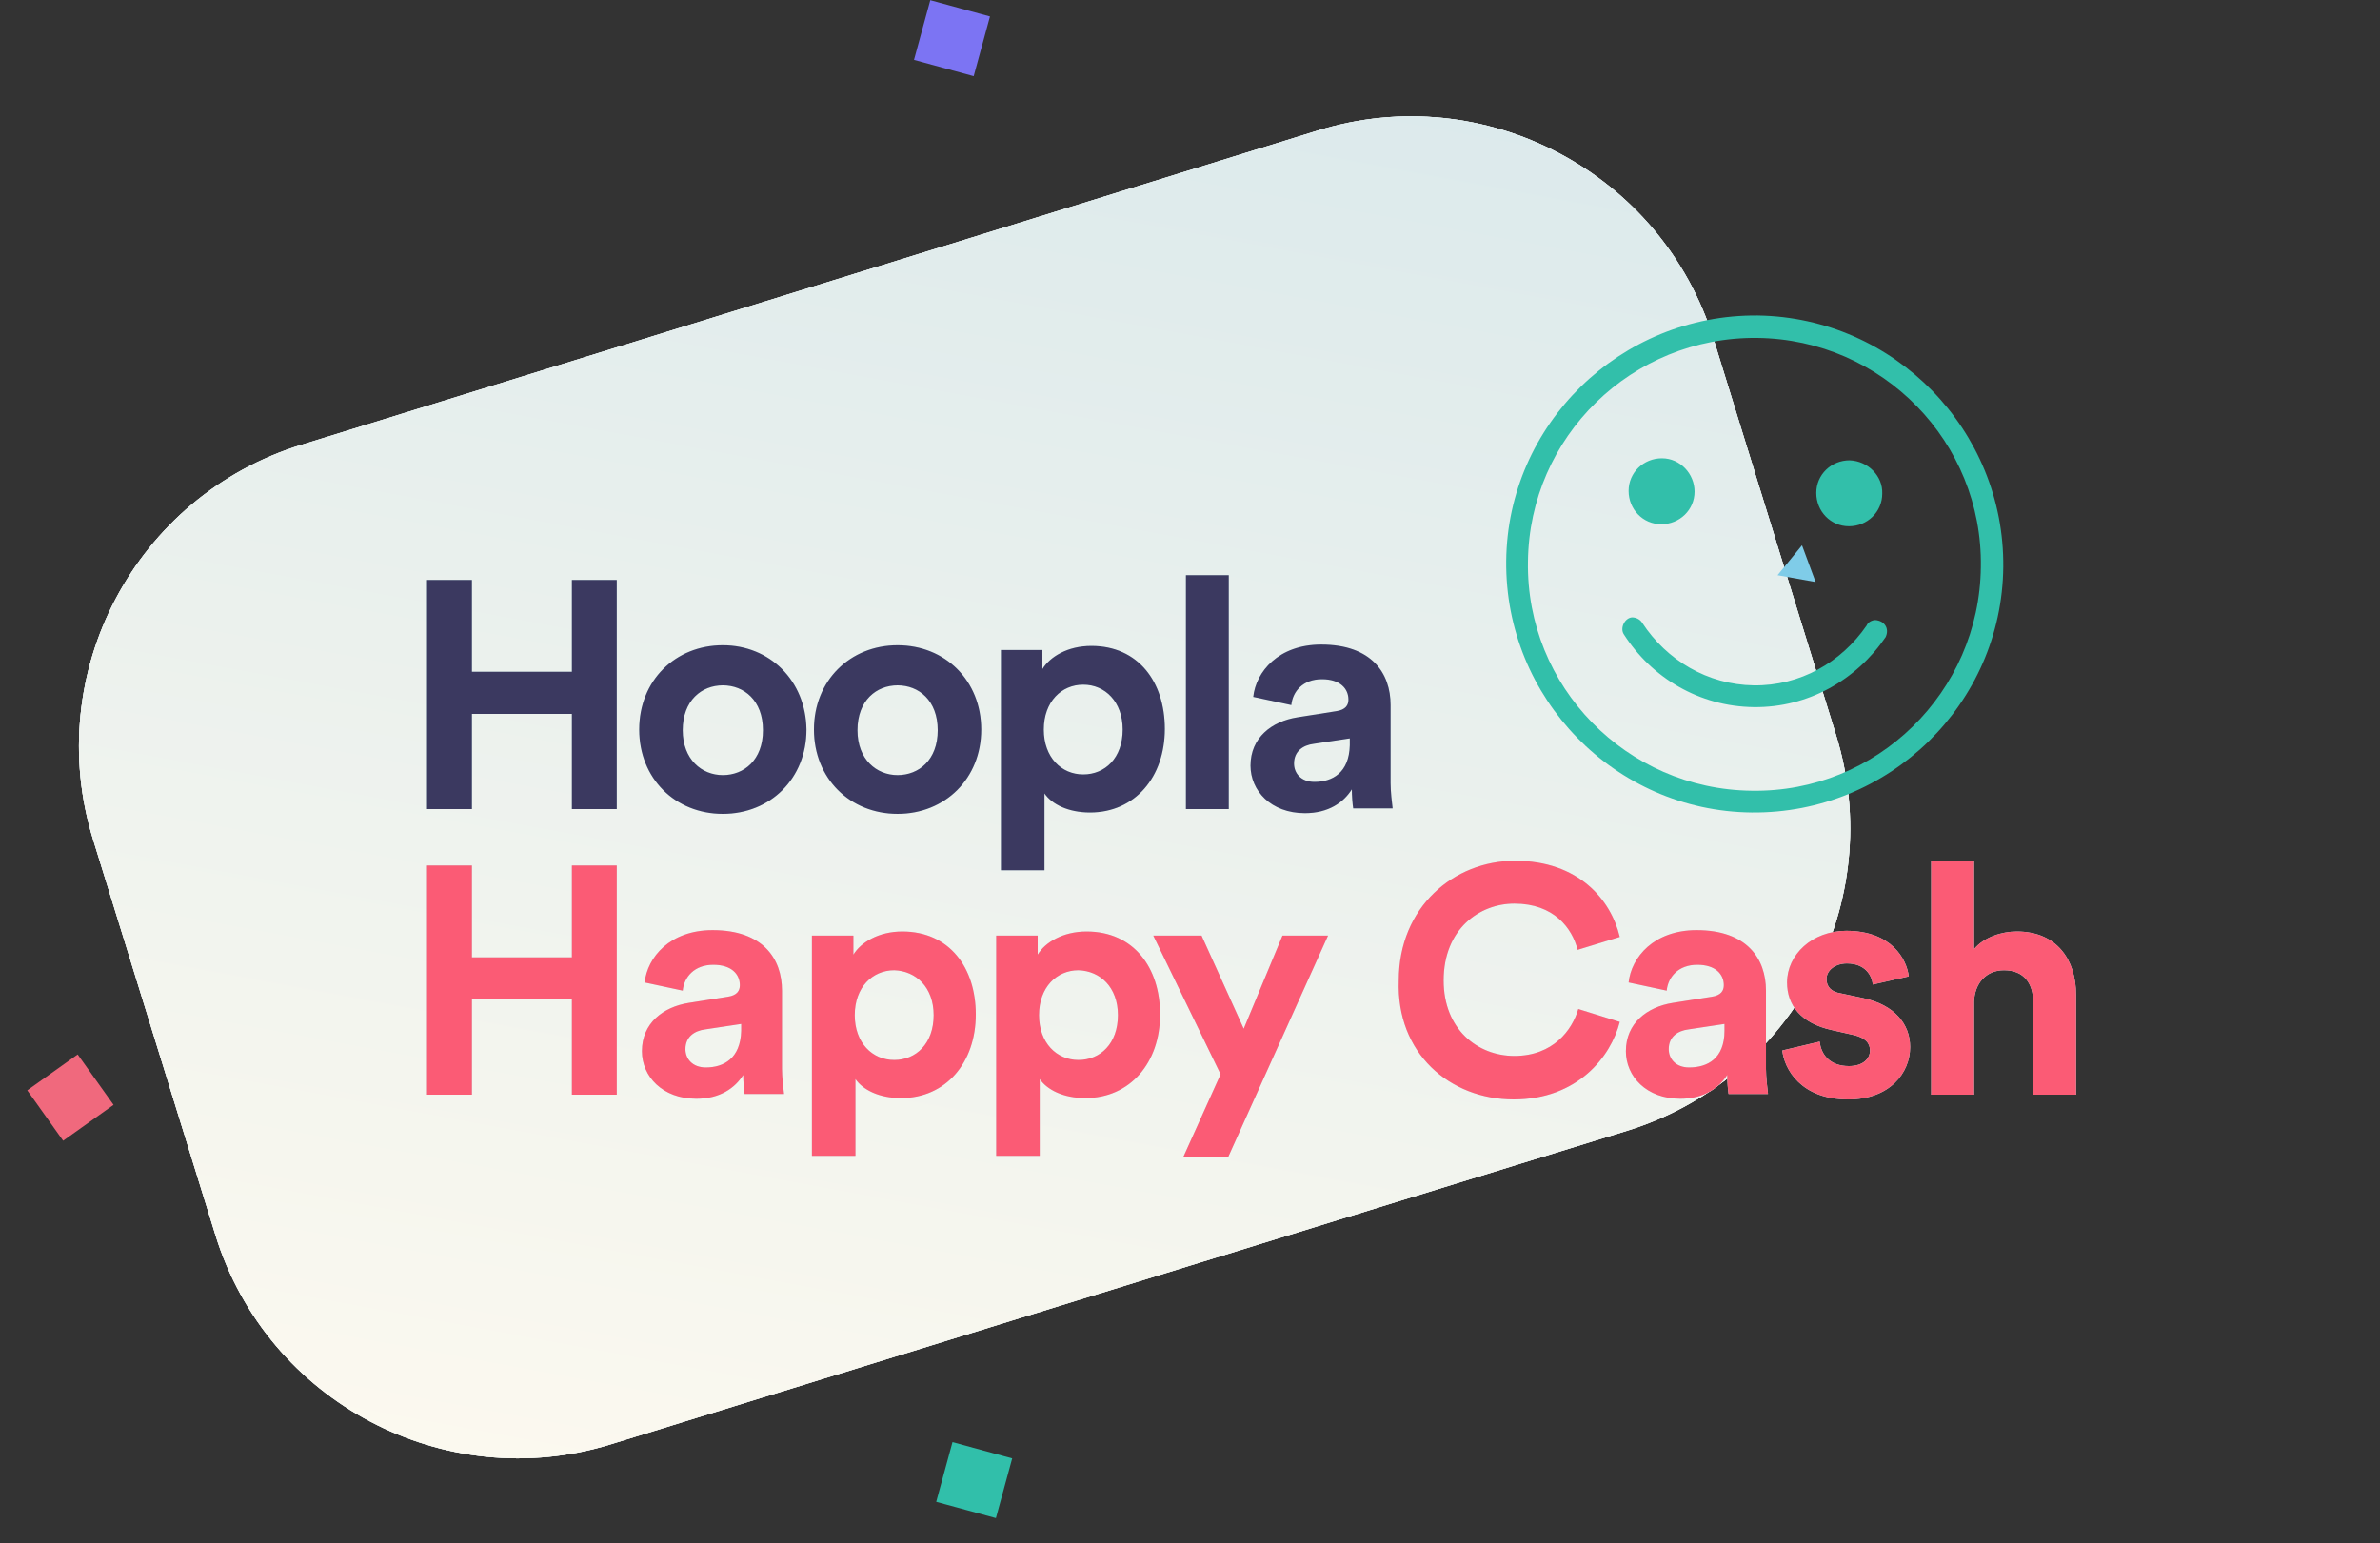
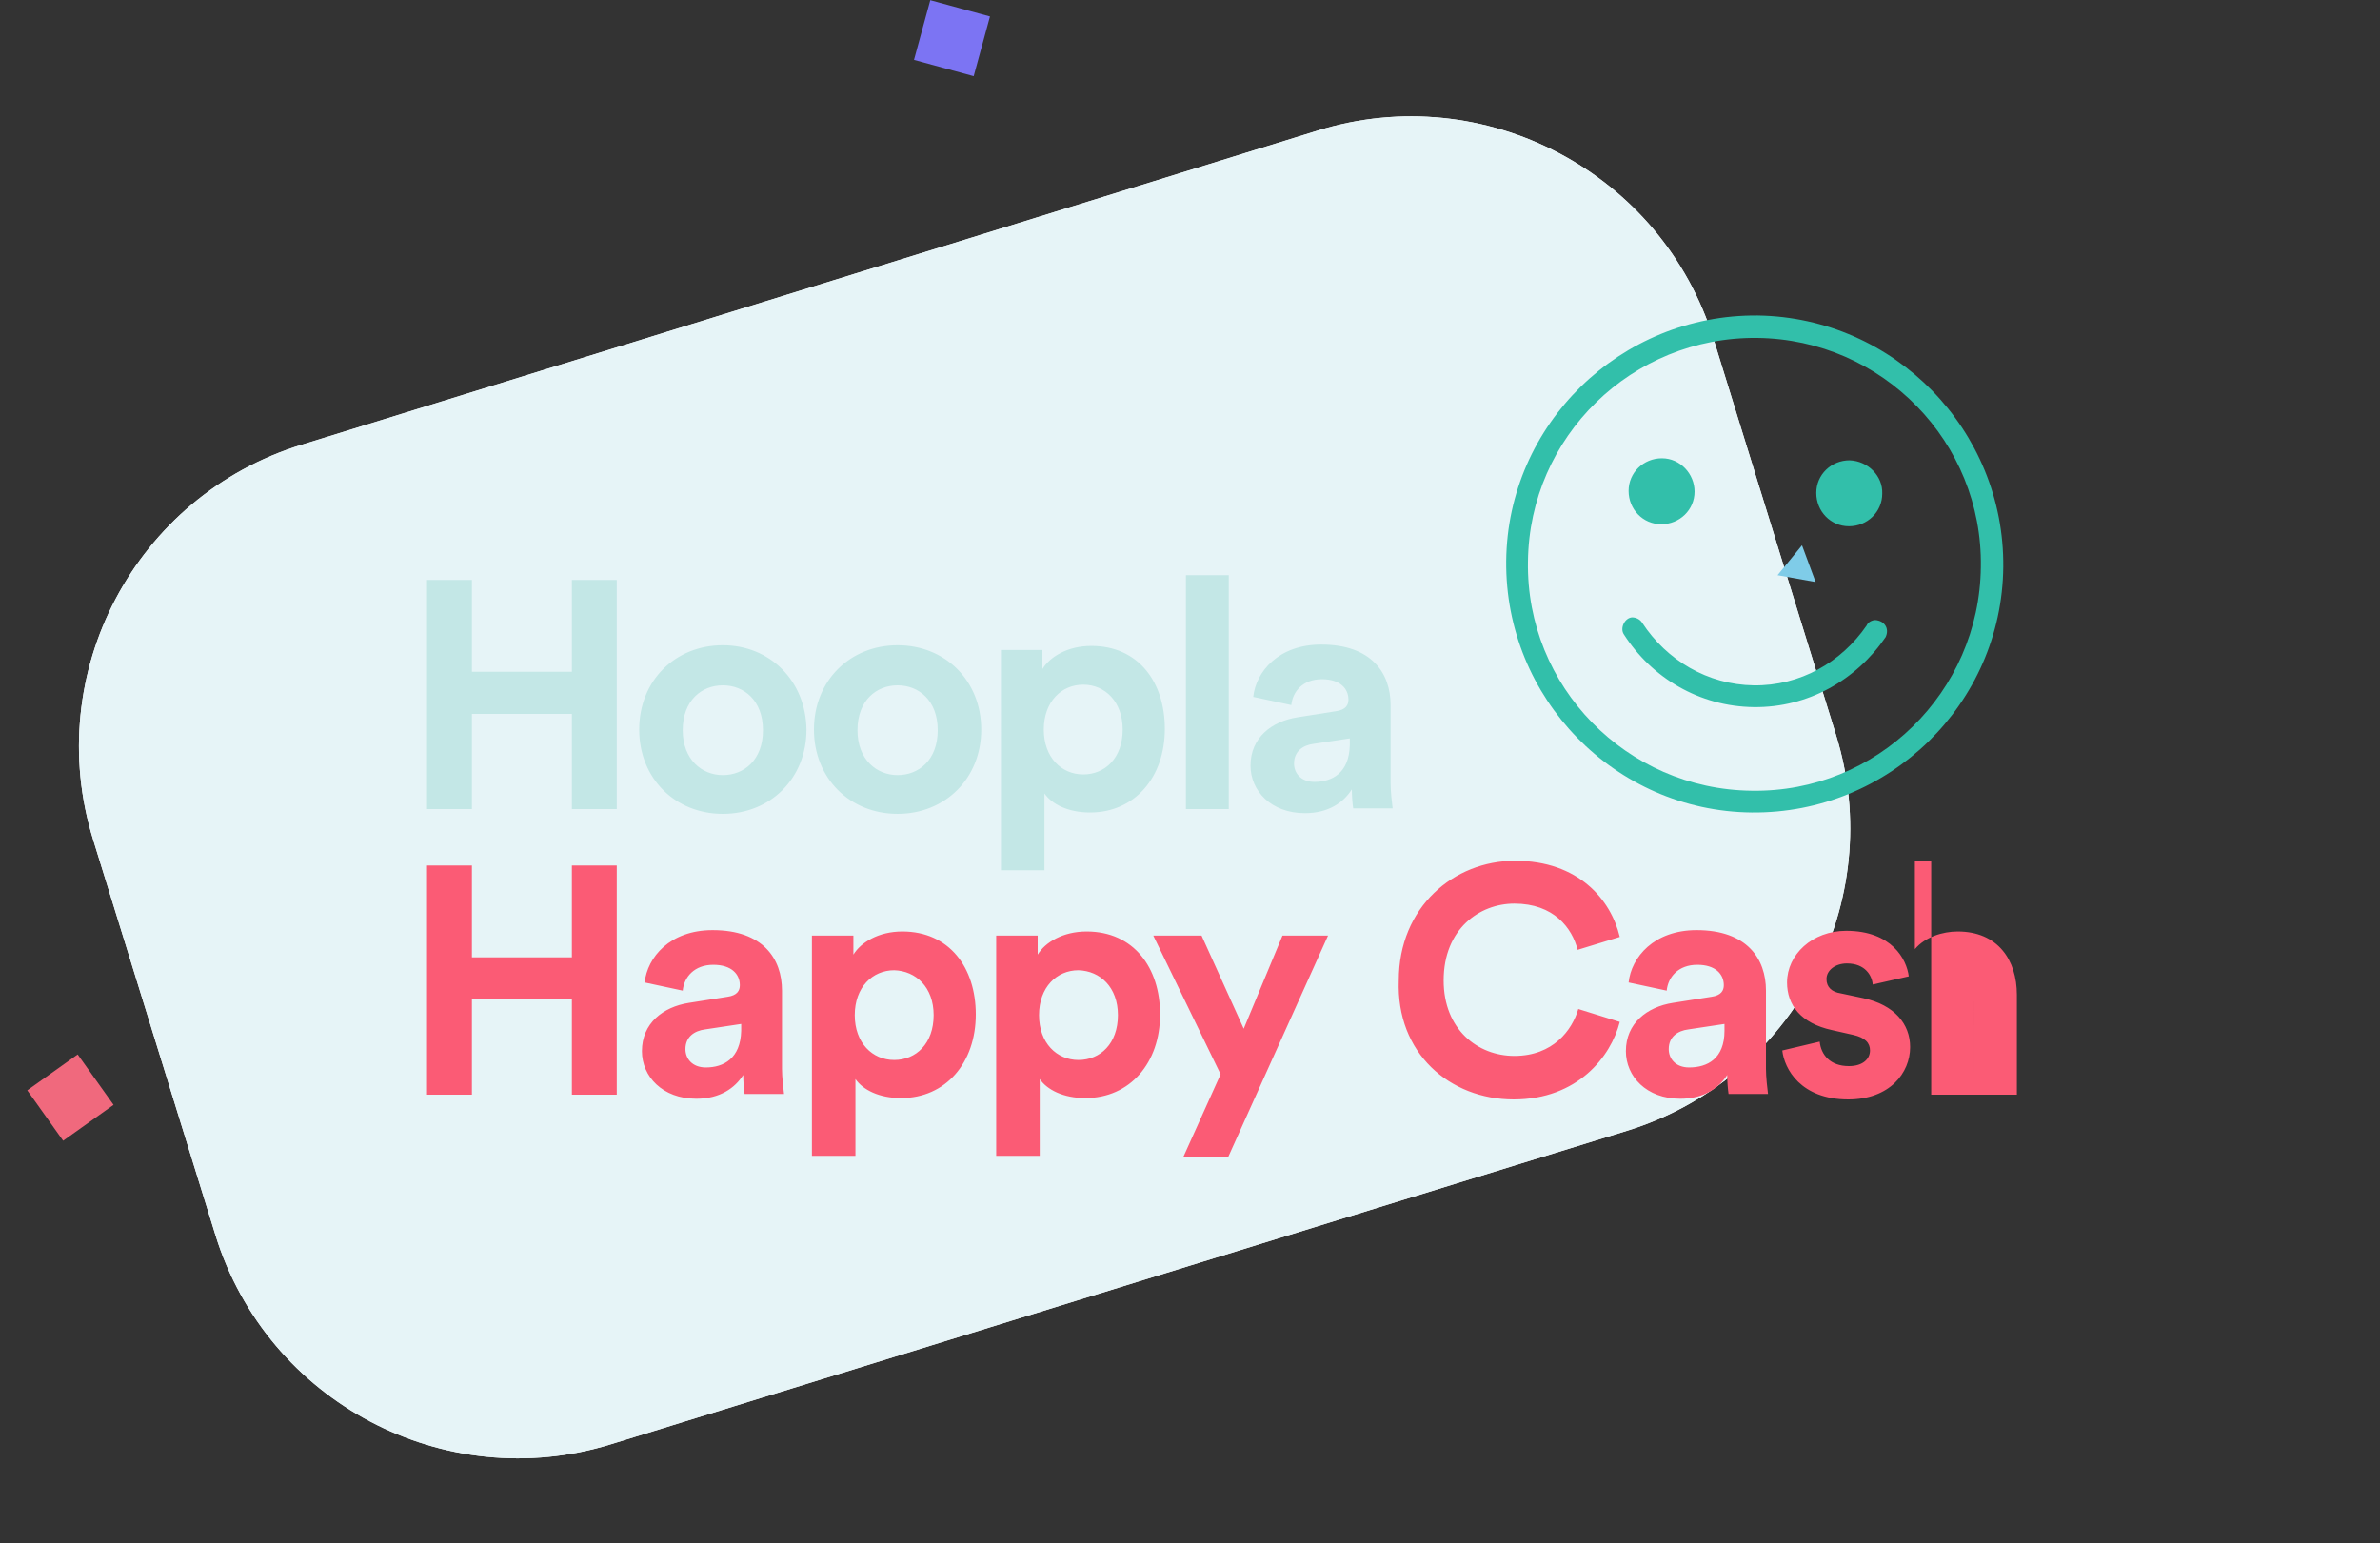
<svg xmlns="http://www.w3.org/2000/svg" width="350" height="227" version="1.1" id="Layer_1" x="0" y="0" viewBox="0 0 350 227" style="enable-background:new 0 0 350 227" xml:space="preserve">
  <rect x="0" y="0" width="350" height="227" fill="#333333" stroke="none" />
  <style>.st3{fill:#c3e7e6}</style>
  <path d="m44.4 65.4 149.4-46.2c24.5-7.6 50.6 6.2 58.2 30.7l18 58.2c7.6 24.5-6.2 50.6-30.7 58.2L89.9 212.4c-24.5 7.6-50.6-6.2-58.2-30.7l-18-58.2C6.1 99 19.9 72.9 44.4 65.4z" style="fill:#fff" />
  <path d="m44.4 65.4 149.4-46.2c24.5-7.6 50.6 6.2 58.2 30.7l18 58.2c7.6 24.5-6.2 50.6-30.7 58.2L89.9 212.4c-24.5 7.6-50.6-6.2-58.2-30.7l-18-58.2C6.1 99 19.9 72.9 44.4 65.4z" style="fill:#e6f4f7" />
  <linearGradient id="SVGID_1_" gradientUnits="userSpaceOnUse" x1="113.535" y1="194.577" x2="-16.994" y2="-54.289" gradientTransform="scale(1 -1) rotate(17.17 625.163 316.886)">
    <stop offset="0" style="stop-color:#d4e6eb" />
    <stop offset="1" style="stop-color:#fcf9ef" />
  </linearGradient>
-   <path d="m44.4 65.4 149.4-46.2c24.5-7.6 50.6 6.2 58.2 30.7l18 58.2c7.6 24.5-6.2 50.6-30.7 58.2L89.9 212.4c-24.5 7.6-50.6-6.2-58.2-30.7l-18-58.2C6.1 99 19.9 72.9 44.4 65.4z" style="fill:url(#SVGID_1_)" />
  <path class="st3" d="M90.7 119V85.3h-6.6v13.5H69.4V85.3h-6.6V119h6.6v-14h14.7v14h6.6zm15.6-5c-3.1 0-5.9-2.3-5.9-6.6 0-4.4 2.8-6.6 5.9-6.6 3.1 0 5.9 2.2 5.9 6.6s-2.8 6.6-5.9 6.6zm0-19.1c-7 0-12.3 5.2-12.3 12.4s5.3 12.4 12.3 12.4c7 0 12.3-5.2 12.3-12.4-.1-7.2-5.4-12.4-12.3-12.4zM132 114c-3.1 0-5.9-2.3-5.9-6.6 0-4.4 2.8-6.6 5.9-6.6 3.1 0 5.9 2.2 5.9 6.6s-2.8 6.6-5.9 6.6zm0-19.1c-7 0-12.3 5.2-12.3 12.4s5.3 12.4 12.3 12.4c7 0 12.3-5.2 12.3-12.4S139 94.9 132 94.9zm21.6 33.1v-11.3c1.1 1.6 3.5 2.8 6.7 2.8 6.6 0 11-5.2 11-12.3 0-6.9-3.9-12.2-10.8-12.2-3.5 0-6.1 1.6-7.2 3.4v-2.8h-6.1V128h6.4zm11.5-20.7c0 4.2-2.6 6.6-5.8 6.6s-5.8-2.5-5.8-6.6 2.6-6.6 5.8-6.6 5.8 2.5 5.8 6.6zm15.6 11.7V84.6h-6.3V119h6.3zm3.2-6.4c0 3.7 3 7 8 7 3.5 0 5.7-1.6 6.9-3.5 0 .9.1 2.2.2 2.8h5.8c-.1-.8-.3-2.5-.3-3.7v-11.5c0-4.7-2.8-8.9-10.2-8.9-6.3 0-9.6 4-10 7.7l5.6 1.2c.2-2 1.7-3.8 4.5-3.8 2.7 0 3.9 1.4 3.9 3 0 .8-.4 1.5-1.8 1.7l-5.7.9c-3.8.6-6.9 3-6.9 7.1zm9.4 2.4c-2 0-3-1.3-3-2.7 0-1.8 1.3-2.7 2.9-2.9l5.3-.8v1c-.1 4.1-2.6 5.4-5.2 5.4z" />
-   <path d="M90.7 119V85.3h-6.6v13.5H69.4V85.3h-6.6V119h6.6v-14h14.7v14h6.6zm15.6-5c-3.1 0-5.9-2.3-5.9-6.6 0-4.4 2.8-6.6 5.9-6.6 3.1 0 5.9 2.2 5.9 6.6s-2.8 6.6-5.9 6.6zm0-19.1c-7 0-12.3 5.2-12.3 12.4s5.3 12.4 12.3 12.4c7 0 12.3-5.2 12.3-12.4-.1-7.2-5.4-12.4-12.3-12.4zM132 114c-3.1 0-5.9-2.3-5.9-6.6 0-4.4 2.8-6.6 5.9-6.6 3.1 0 5.9 2.2 5.9 6.6s-2.8 6.6-5.9 6.6zm0-19.1c-7 0-12.3 5.2-12.3 12.4s5.3 12.4 12.3 12.4c7 0 12.3-5.2 12.3-12.4S139 94.9 132 94.9zm21.6 33.1v-11.3c1.1 1.6 3.5 2.8 6.7 2.8 6.6 0 11-5.2 11-12.3 0-6.9-3.9-12.2-10.8-12.2-3.5 0-6.1 1.6-7.2 3.4v-2.8h-6.1V128h6.4zm11.5-20.7c0 4.2-2.6 6.6-5.8 6.6s-5.8-2.5-5.8-6.6 2.6-6.6 5.8-6.6 5.8 2.5 5.8 6.6zm15.6 11.7V84.6h-6.3V119h6.3zm3.2-6.4c0 3.7 3 7 8 7 3.5 0 5.7-1.6 6.9-3.5 0 .9.1 2.2.2 2.8h5.8c-.1-.8-.3-2.5-.3-3.7v-11.5c0-4.7-2.8-8.9-10.2-8.9-6.3 0-9.6 4-10 7.7l5.6 1.2c.2-2 1.7-3.8 4.5-3.8 2.7 0 3.9 1.4 3.9 3 0 .8-.4 1.5-1.8 1.7l-5.7.9c-3.8.6-6.9 3-6.9 7.1zm9.4 2.4c-2 0-3-1.3-3-2.7 0-1.8 1.3-2.7 2.9-2.9l5.3-.8v1c-.1 4.1-2.6 5.4-5.2 5.4z" style="fill:#3b3960" />
-   <path class="st3" d="M90.7 161v-33.7h-6.6v13.5H69.4v-13.5h-6.6V161h6.6v-14h14.7v14h6.6zm3.7-6.4c0 3.7 3 7 8 7 3.5 0 5.7-1.6 6.9-3.5 0 .9.1 2.2.2 2.8h5.8c-.1-.8-.3-2.5-.3-3.7v-11.5c0-4.7-2.8-8.9-10.2-8.9-6.3 0-9.6 4-10 7.7l5.6 1.2c.2-2 1.7-3.8 4.5-3.8 2.7 0 3.9 1.4 3.9 3 0 .8-.4 1.5-1.8 1.7l-5.7.9c-3.8.6-6.9 3-6.9 7.1zm9.4 2.4c-2 0-3-1.3-3-2.7 0-1.8 1.3-2.7 2.9-2.9l5.3-.8v1c-.1 4.1-2.6 5.4-5.2 5.4zm22 13v-11.3c1.1 1.6 3.5 2.8 6.7 2.8 6.6 0 11-5.2 11-12.3 0-6.9-3.9-12.2-10.8-12.2-3.5 0-6.1 1.6-7.2 3.4v-2.8h-6.1V170h6.4zm11.5-20.7c0 4.2-2.6 6.6-5.8 6.6-3.2 0-5.8-2.5-5.8-6.6s2.6-6.6 5.8-6.6c3.2.1 5.8 2.5 5.8 6.6zm15.6 20.7v-11.3c1.1 1.6 3.5 2.8 6.7 2.8 6.6 0 11-5.2 11-12.3 0-6.9-3.9-12.2-10.8-12.2-3.5 0-6.1 1.6-7.2 3.4v-2.8h-6.1V170h6.4zm11.5-20.7c0 4.2-2.6 6.6-5.8 6.6-3.2 0-5.8-2.5-5.8-6.6s2.6-6.6 5.8-6.6c3.2.1 5.8 2.5 5.8 6.6zm16.2 20.9 14.7-32.6h-6.7l-5.7 13.7-6.2-13.7h-7.1l9.9 20.4-5.5 12.2h6.6zm42-8.5c9.4 0 14.3-6.3 15.6-11.4l-6.1-1.9c-.9 3.1-3.7 6.9-9.4 6.9-5.4 0-10.4-3.9-10.4-11.1 0-7.6 5.3-11.3 10.4-11.3 5.8 0 8.5 3.6 9.3 6.8l6.2-1.9c-1.3-5.5-6.1-11.2-15.4-11.2-9 0-17.1 6.8-17.1 17.6-.4 10.7 7.5 17.5 16.9 17.5zm16.5-7.1c0 3.7 3 7 8 7 3.5 0 5.7-1.6 6.9-3.5 0 .9.1 2.2.2 2.8h5.8c-.1-.8-.3-2.5-.3-3.7v-11.5c0-4.7-2.8-8.9-10.2-8.9-6.3 0-9.6 4-10 7.7l5.6 1.2c.2-2 1.7-3.8 4.5-3.8 2.7 0 3.9 1.4 3.9 3 0 .8-.4 1.5-1.8 1.7l-5.7.9c-3.8.6-6.9 3-6.9 7.1zm9.3 2.4c-2 0-3-1.3-3-2.7 0-1.8 1.3-2.7 2.9-2.9l5.3-.8v1c0 4.1-2.5 5.4-5.2 5.4zm13.7-2.5c.3 2.7 2.7 7.2 9.7 7.2 6.1 0 9.1-3.9 9.1-7.7 0-3.4-2.3-6.2-6.9-7.2l-3.3-.7c-1.3-.2-2.1-.9-2.1-2.1 0-1.3 1.3-2.3 3-2.3 2.7 0 3.7 1.8 3.8 3.1l5.3-1.2c-.3-2.5-2.5-6.7-9.2-6.7-5 0-8.7 3.5-8.7 7.6 0 3.3 2 6 6.6 7l3.1.7c1.8.4 2.5 1.2 2.5 2.3 0 1.2-1 2.3-3.1 2.3-2.8 0-4.1-1.7-4.3-3.6l-5.5 1.3zm28.2-7.2c.1-2.6 1.7-4.6 4.4-4.6 3 0 4.3 2 4.3 4.7V161h6.3v-14.7c0-5.1-2.8-9.3-8.7-9.3-2.2 0-4.8.8-6.3 2.6v-13H284V161h6.3v-13.7z" />
-   <path d="M90.7 161v-33.7h-6.6v13.5H69.4v-13.5h-6.6V161h6.6v-14h14.7v14h6.6zm3.7-6.4c0 3.7 3 7 8 7 3.5 0 5.7-1.6 6.9-3.5 0 .9.1 2.2.2 2.8h5.8c-.1-.8-.3-2.5-.3-3.7v-11.5c0-4.7-2.8-8.9-10.2-8.9-6.3 0-9.6 4-10 7.7l5.6 1.2c.2-2 1.7-3.8 4.5-3.8 2.7 0 3.9 1.4 3.9 3 0 .8-.4 1.5-1.8 1.7l-5.7.9c-3.8.6-6.9 3-6.9 7.1zm9.4 2.4c-2 0-3-1.3-3-2.7 0-1.8 1.3-2.7 2.9-2.9l5.3-.8v1c-.1 4.1-2.6 5.4-5.2 5.4zm22 13v-11.3c1.1 1.6 3.5 2.8 6.7 2.8 6.6 0 11-5.2 11-12.3 0-6.9-3.9-12.2-10.8-12.2-3.5 0-6.1 1.6-7.2 3.4v-2.8h-6.1V170h6.4zm11.5-20.7c0 4.2-2.6 6.6-5.8 6.6-3.2 0-5.8-2.5-5.8-6.6s2.6-6.6 5.8-6.6c3.2.1 5.8 2.5 5.8 6.6zm15.6 20.7v-11.3c1.1 1.6 3.5 2.8 6.7 2.8 6.6 0 11-5.2 11-12.3 0-6.9-3.9-12.2-10.8-12.2-3.5 0-6.1 1.6-7.2 3.4v-2.8h-6.1V170h6.4zm11.5-20.7c0 4.2-2.6 6.6-5.8 6.6-3.2 0-5.8-2.5-5.8-6.6s2.6-6.6 5.8-6.6c3.2.1 5.8 2.5 5.8 6.6zm16.2 20.9 14.7-32.6h-6.7l-5.7 13.7-6.2-13.7h-7.1l9.9 20.4-5.5 12.2h6.6zm42-8.5c9.4 0 14.3-6.3 15.6-11.4l-6.1-1.9c-.9 3.1-3.7 6.9-9.4 6.9-5.4 0-10.4-3.9-10.4-11.1 0-7.6 5.3-11.3 10.4-11.3 5.8 0 8.5 3.6 9.3 6.8l6.2-1.9c-1.3-5.5-6.1-11.2-15.4-11.2-9 0-17.1 6.8-17.1 17.6-.4 10.7 7.5 17.5 16.9 17.5zm16.5-7.1c0 3.7 3 7 8 7 3.5 0 5.7-1.6 6.9-3.5 0 .9.1 2.2.2 2.8h5.8c-.1-.8-.3-2.5-.3-3.7v-11.5c0-4.7-2.8-8.9-10.2-8.9-6.3 0-9.6 4-10 7.7l5.6 1.2c.2-2 1.7-3.8 4.5-3.8 2.7 0 3.9 1.4 3.9 3 0 .8-.4 1.5-1.8 1.7l-5.7.9c-3.8.6-6.9 3-6.9 7.1zm9.3 2.4c-2 0-3-1.3-3-2.7 0-1.8 1.3-2.7 2.9-2.9l5.3-.8v1c0 4.1-2.5 5.4-5.2 5.4zm13.7-2.5c.3 2.7 2.7 7.2 9.7 7.2 6.1 0 9.1-3.9 9.1-7.7 0-3.4-2.3-6.2-6.9-7.2l-3.3-.7c-1.3-.2-2.1-.9-2.1-2.1 0-1.3 1.3-2.3 3-2.3 2.7 0 3.7 1.8 3.8 3.1l5.3-1.2c-.3-2.5-2.5-6.7-9.2-6.7-5 0-8.7 3.5-8.7 7.6 0 3.3 2 6 6.6 7l3.1.7c1.8.4 2.5 1.2 2.5 2.3 0 1.2-1 2.3-3.1 2.3-2.8 0-4.1-1.7-4.3-3.6l-5.5 1.3zm28.2-7.2c.1-2.6 1.7-4.6 4.4-4.6 3 0 4.3 2 4.3 4.7V161h6.3v-14.7c0-5.1-2.8-9.3-8.7-9.3-2.2 0-4.8.8-6.3 2.6v-13H284V161h6.3v-13.7z" style="fill:#fb5b75" />
+   <path d="M90.7 161v-33.7h-6.6v13.5H69.4v-13.5h-6.6V161h6.6v-14h14.7v14h6.6zm3.7-6.4c0 3.7 3 7 8 7 3.5 0 5.7-1.6 6.9-3.5 0 .9.1 2.2.2 2.8h5.8c-.1-.8-.3-2.5-.3-3.7v-11.5c0-4.7-2.8-8.9-10.2-8.9-6.3 0-9.6 4-10 7.7l5.6 1.2c.2-2 1.7-3.8 4.5-3.8 2.7 0 3.9 1.4 3.9 3 0 .8-.4 1.5-1.8 1.7l-5.7.9c-3.8.6-6.9 3-6.9 7.1zm9.4 2.4c-2 0-3-1.3-3-2.7 0-1.8 1.3-2.7 2.9-2.9l5.3-.8v1c-.1 4.1-2.6 5.4-5.2 5.4zm22 13v-11.3c1.1 1.6 3.5 2.8 6.7 2.8 6.6 0 11-5.2 11-12.3 0-6.9-3.9-12.2-10.8-12.2-3.5 0-6.1 1.6-7.2 3.4v-2.8h-6.1V170h6.4zm11.5-20.7c0 4.2-2.6 6.6-5.8 6.6-3.2 0-5.8-2.5-5.8-6.6s2.6-6.6 5.8-6.6c3.2.1 5.8 2.5 5.8 6.6zm15.6 20.7v-11.3c1.1 1.6 3.5 2.8 6.7 2.8 6.6 0 11-5.2 11-12.3 0-6.9-3.9-12.2-10.8-12.2-3.5 0-6.1 1.6-7.2 3.4v-2.8h-6.1V170h6.4zm11.5-20.7c0 4.2-2.6 6.6-5.8 6.6-3.2 0-5.8-2.5-5.8-6.6s2.6-6.6 5.8-6.6c3.2.1 5.8 2.5 5.8 6.6zm16.2 20.9 14.7-32.6h-6.7l-5.7 13.7-6.2-13.7h-7.1l9.9 20.4-5.5 12.2h6.6zm42-8.5c9.4 0 14.3-6.3 15.6-11.4l-6.1-1.9c-.9 3.1-3.7 6.9-9.4 6.9-5.4 0-10.4-3.9-10.4-11.1 0-7.6 5.3-11.3 10.4-11.3 5.8 0 8.5 3.6 9.3 6.8l6.2-1.9c-1.3-5.5-6.1-11.2-15.4-11.2-9 0-17.1 6.8-17.1 17.6-.4 10.7 7.5 17.5 16.9 17.5zm16.5-7.1c0 3.7 3 7 8 7 3.5 0 5.7-1.6 6.9-3.5 0 .9.1 2.2.2 2.8h5.8c-.1-.8-.3-2.5-.3-3.7v-11.5c0-4.7-2.8-8.9-10.2-8.9-6.3 0-9.6 4-10 7.7l5.6 1.2c.2-2 1.7-3.8 4.5-3.8 2.7 0 3.9 1.4 3.9 3 0 .8-.4 1.5-1.8 1.7l-5.7.9c-3.8.6-6.9 3-6.9 7.1zm9.3 2.4c-2 0-3-1.3-3-2.7 0-1.8 1.3-2.7 2.9-2.9l5.3-.8v1c0 4.1-2.5 5.4-5.2 5.4zm13.7-2.5c.3 2.7 2.7 7.2 9.7 7.2 6.1 0 9.1-3.9 9.1-7.7 0-3.4-2.3-6.2-6.9-7.2l-3.3-.7c-1.3-.2-2.1-.9-2.1-2.1 0-1.3 1.3-2.3 3-2.3 2.7 0 3.7 1.8 3.8 3.1l5.3-1.2c-.3-2.5-2.5-6.7-9.2-6.7-5 0-8.7 3.5-8.7 7.6 0 3.3 2 6 6.6 7l3.1.7c1.8.4 2.5 1.2 2.5 2.3 0 1.2-1 2.3-3.1 2.3-2.8 0-4.1-1.7-4.3-3.6l-5.5 1.3zm28.2-7.2V161h6.3v-14.7c0-5.1-2.8-9.3-8.7-9.3-2.2 0-4.8.8-6.3 2.6v-13H284V161h6.3v-13.7z" style="fill:#fb5b75" />
  <path d="m261.4 84.6 3.6-4.4 2 5.4-5.6-1z" style="fill:#7fcce8" />
-   <path transform="rotate(-74.734 143.218 217.71)" style="fill:#31bfaa" d="M138.7 213.2h9.1v9.1h-9.1z" />
  <path transform="rotate(-35.456 10.321 161.431)" style="fill:#f0697d" d="M5.8 156.9h9.1v9.1H5.8z" />
  <path transform="rotate(-74.734 140.002 5.667)" style="fill:#7c74f3" d="M135.5 1.1h9.1v9.1h-9.1z" />
  <path d="M258.5 46.4c-20.2-.2-36.8 16-37 36.1-.2 20.2 16 36.8 36.1 37 20.2.2 36.8-16 37-36.1.2-20.1-16-36.7-36.1-37zm-.1 3.3c18.4.2 33.2 15.3 32.9 33.7-.2 18.4-15.3 33.2-33.7 32.9-18.4-.2-33.2-15.3-32.9-33.7.2-18.4 15.3-33.1 33.7-32.9zm-14 17.7c-2.7 0-4.9 2.1-4.9 4.8 0 2.7 2.1 4.9 4.8 4.9 2.7 0 4.9-2.1 4.9-4.8 0-2.6-2.1-4.9-4.8-4.9zm27.6.3c-2.7 0-4.9 2.1-4.9 4.8 0 2.7 2.1 4.9 4.8 4.9 2.7 0 4.9-2.1 4.9-4.8.1-2.6-2.1-4.8-4.8-4.9zm3.8 23.5c-.5 0-1.1.3-1.3.8-3.7 5.4-9.8 8.9-16.6 8.8-6.8-.1-12.8-3.7-16.4-9.2-.3-.5-.9-.8-1.5-.8-1.1.1-1.8 1.6-1.2 2.5 4.1 6.4 11.1 10.6 19.1 10.7 8 .1 15.1-4 19.4-10.3.6-1.3-.2-2.4-1.5-2.5z" style="fill:#32bfaa" />
</svg>